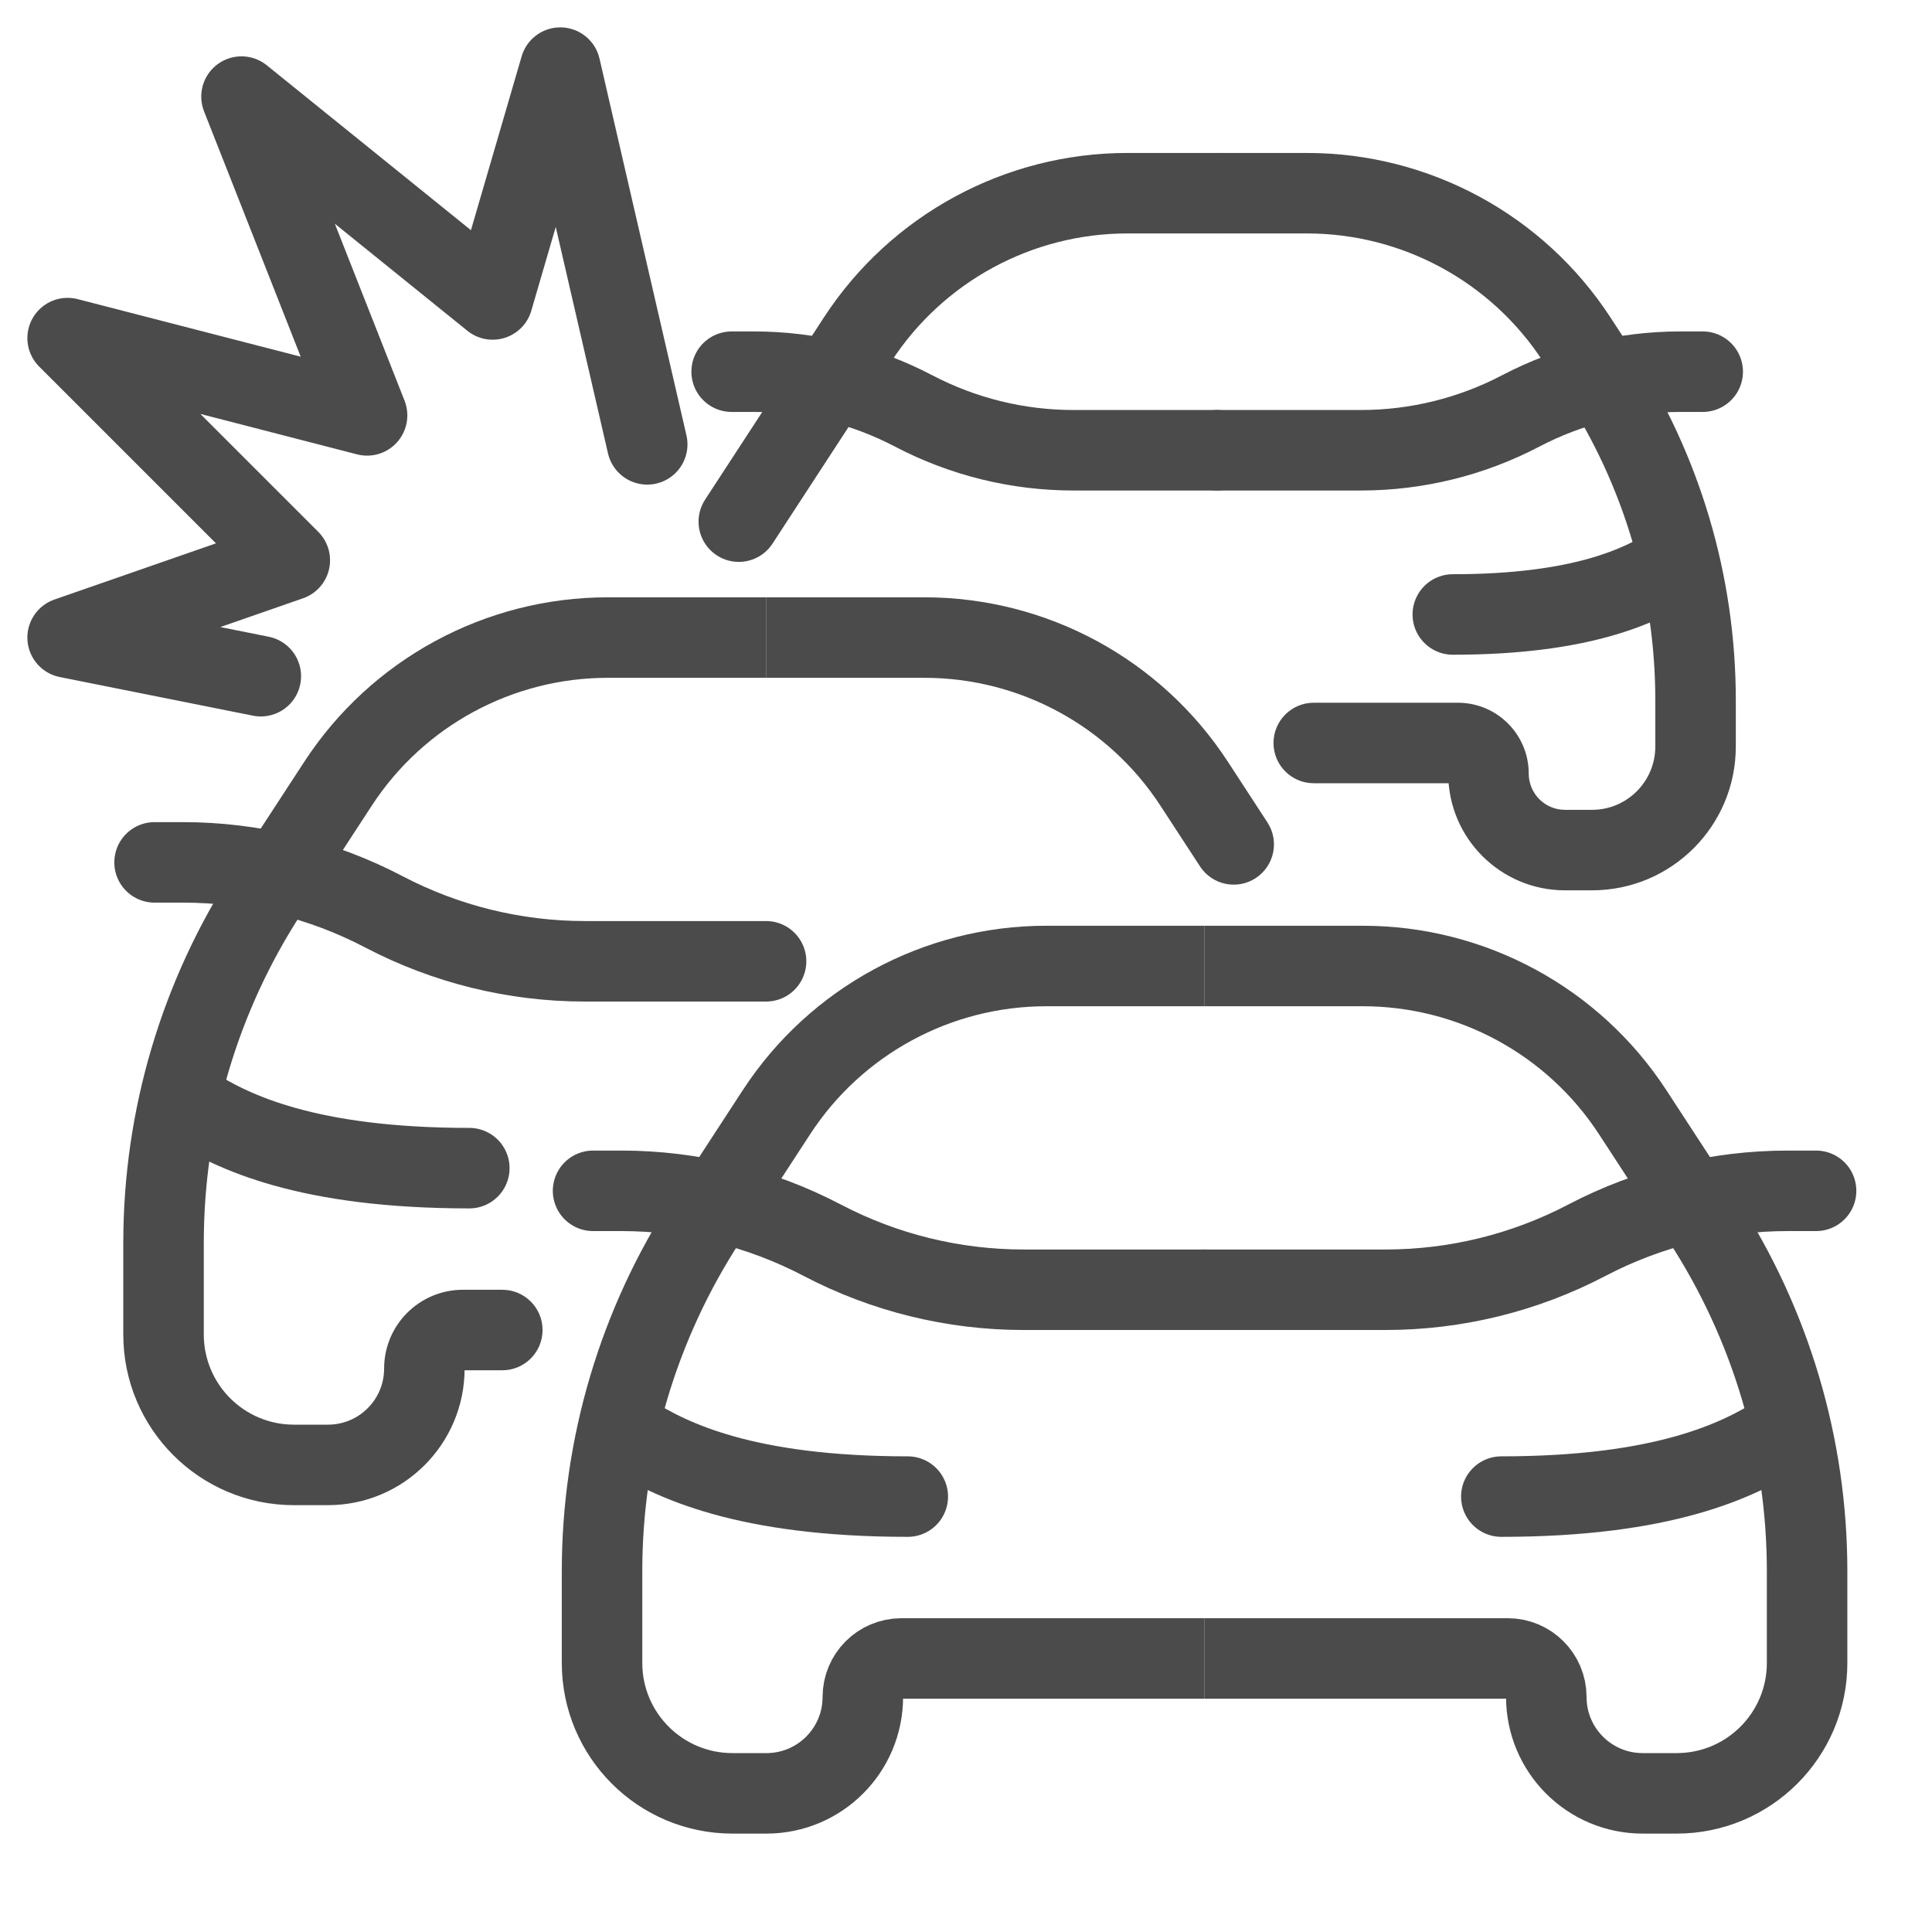
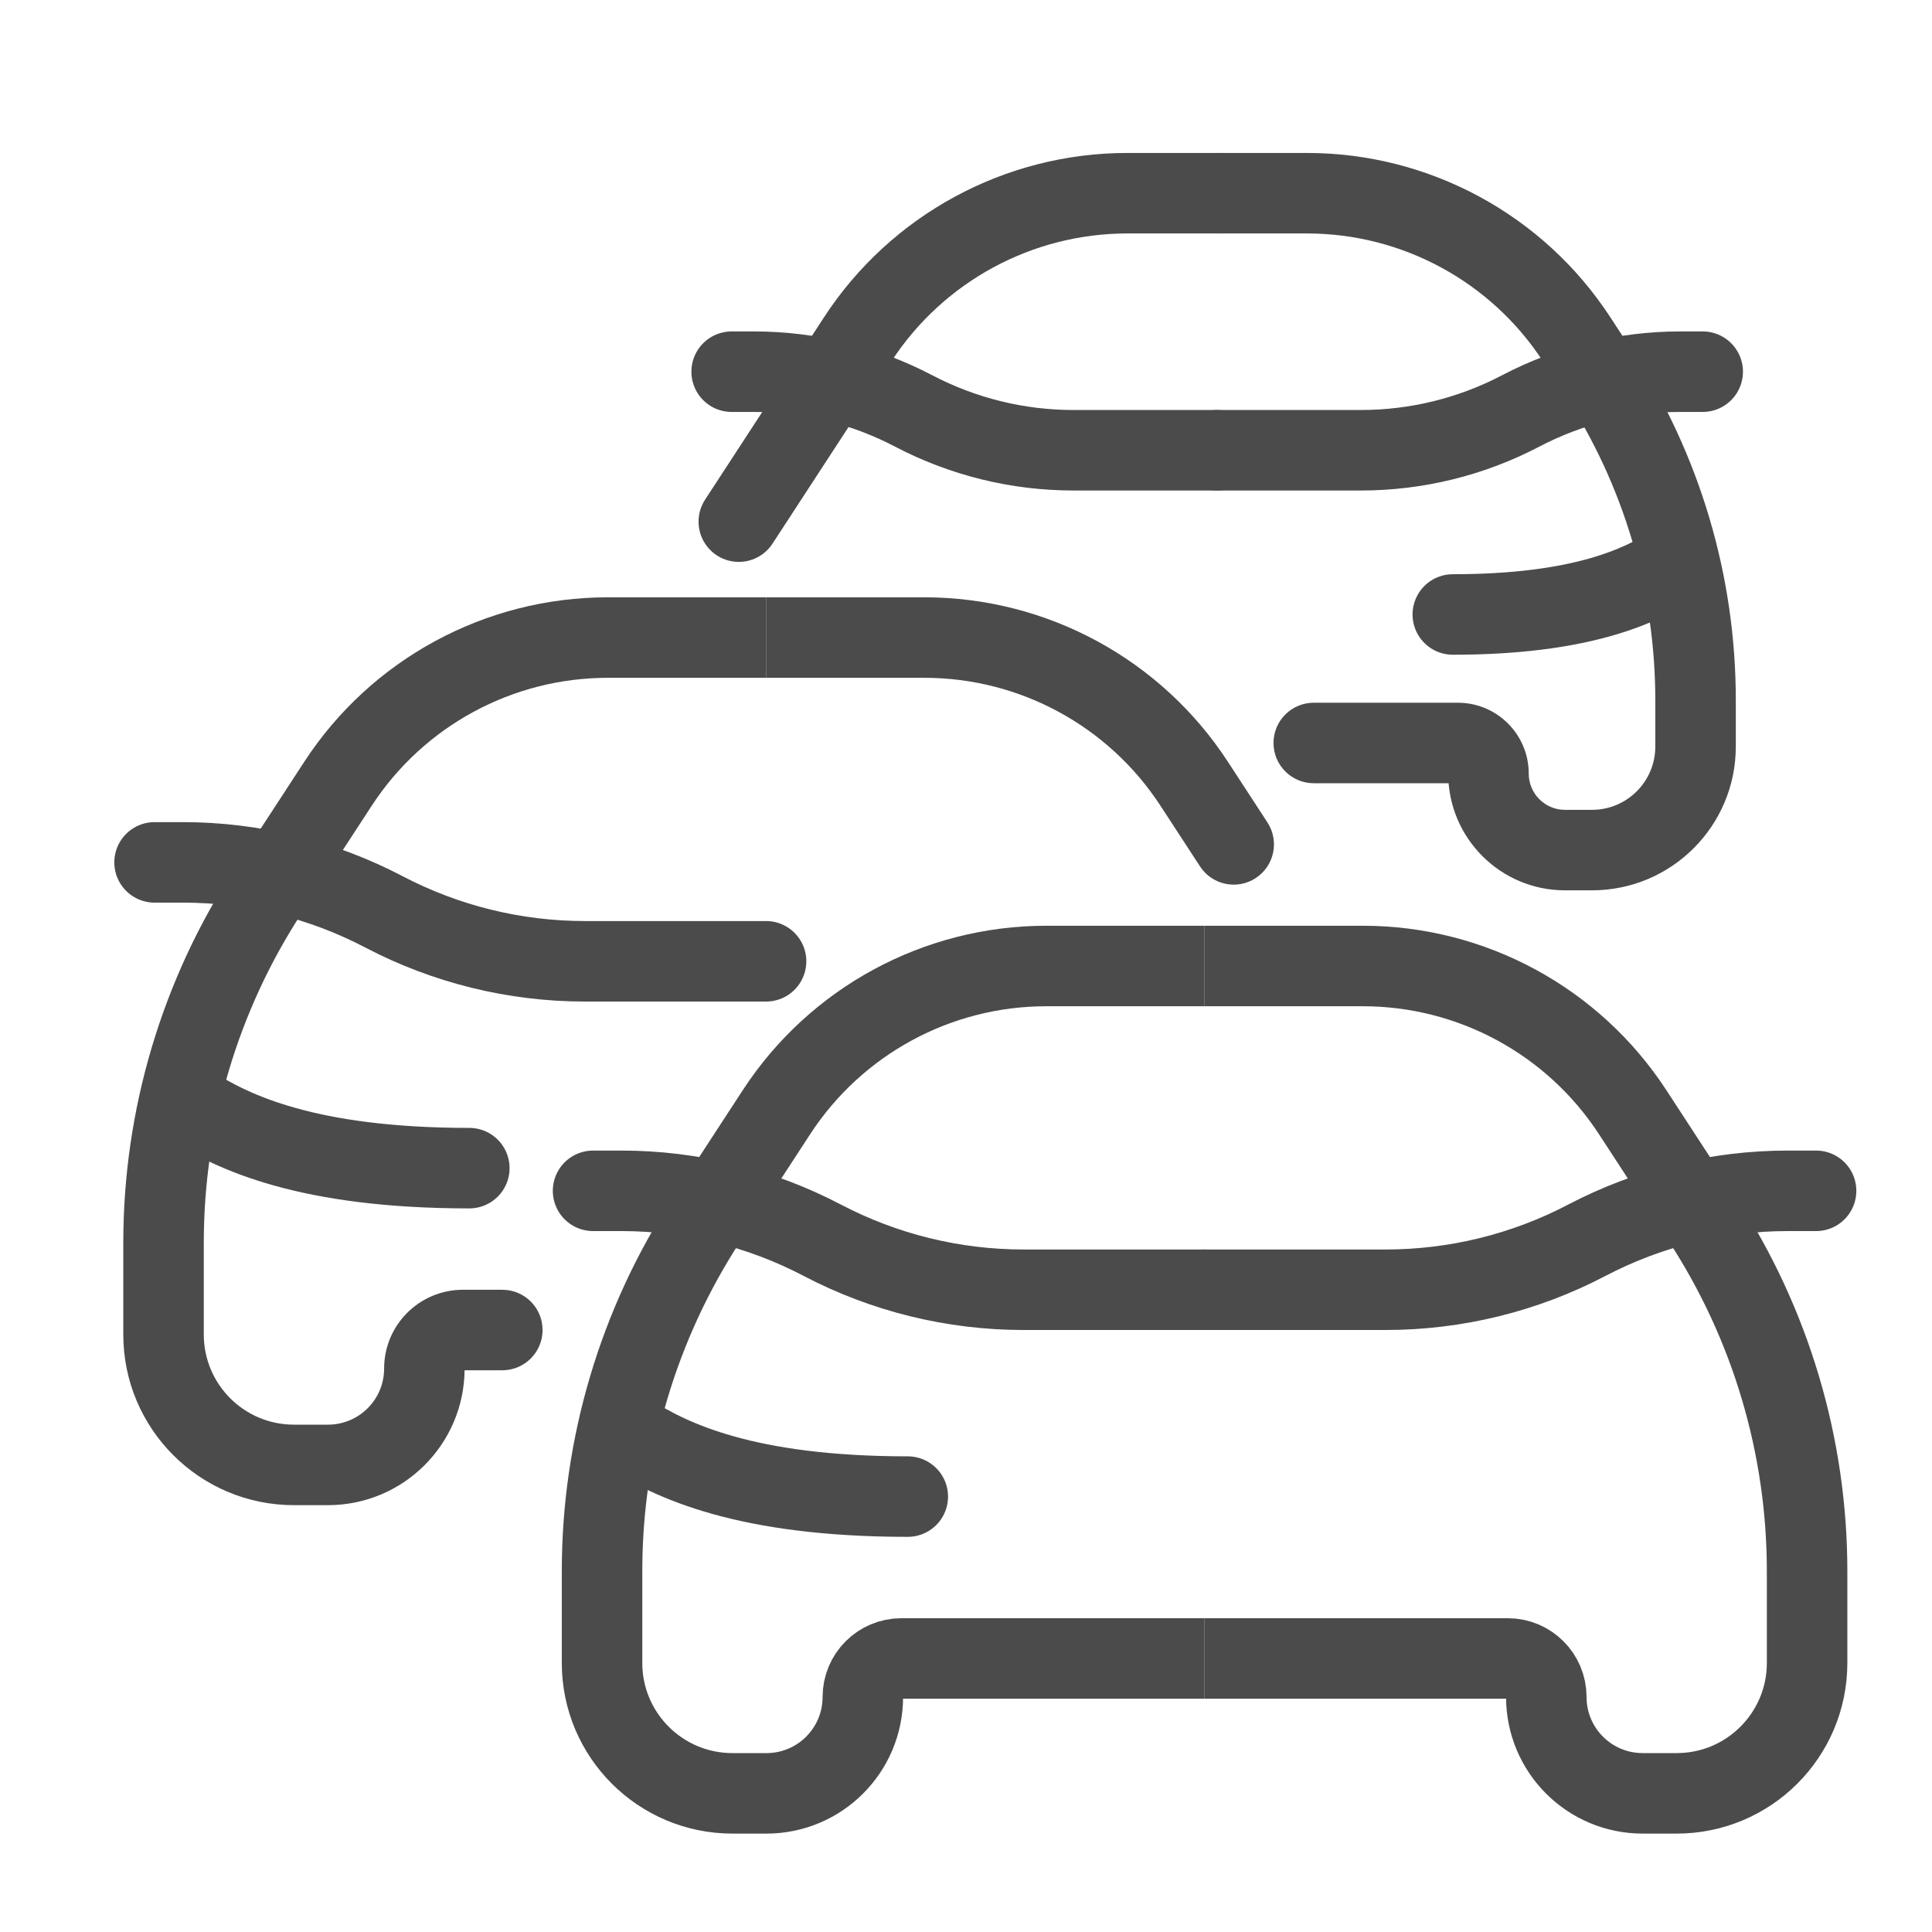
<svg xmlns="http://www.w3.org/2000/svg" width="60" height="60" viewBox="0 0 60 60" fill="none">
  <path d="M37.409 30H32.492C29.113 30 25.962 31.707 24.116 34.537L21.945 37.867C19.825 41.117 18.697 44.913 18.697 48.792V51.645C18.697 53.881 20.51 55.694 22.746 55.694H23.804C25.456 55.694 26.796 54.354 26.796 52.702V52.702C26.796 52.041 27.332 51.505 27.993 51.505H37.409" stroke="#4B4B4B" stroke-width="2.5" />
  <path d="M37.409 30H42.325C45.705 30 48.855 31.707 50.702 34.537L52.873 37.867C54.992 41.117 56.121 44.913 56.121 48.792V51.645C56.121 53.881 54.308 55.694 52.071 55.694H51.014C49.361 55.694 48.022 54.354 48.022 52.702V52.702C48.022 52.041 47.486 51.505 46.825 51.505H37.409" stroke="#4B4B4B" stroke-width="2.5" />
  <path d="M18.418 36.982H19.296C21.471 36.982 23.613 37.509 25.539 38.518V38.518C27.465 39.527 29.608 40.054 31.782 40.054H37.409" stroke="#4B4B4B" stroke-width="2.5" stroke-linecap="round" />
  <path d="M56.4 36.982H55.521C53.347 36.982 51.205 37.509 49.278 38.518V38.518C47.352 39.527 45.21 40.054 43.035 40.054H37.409" stroke="#4B4B4B" stroke-width="2.5" stroke-linecap="round" />
  <path d="M19.535 44.523C20.838 45.361 23.165 46.478 28.192 46.478" stroke="#4B4B4B" stroke-width="2.5" stroke-linecap="round" />
-   <path d="M55.283 44.523C53.98 45.361 51.652 46.478 46.625 46.478" stroke="#4B4B4B" stroke-width="2.5" stroke-linecap="round" />
-   <path d="M15.6 42.555C16.29 42.555 16.85 41.995 16.85 41.305C16.85 40.614 16.29 40.055 15.6 40.055V42.555ZM10.499 24.337L9.452 23.654L10.499 24.337ZM23.791 19.8V18.55H18.875V19.8V21.05H23.791V19.8ZM10.499 24.337L9.452 23.654L7.28 26.984L8.327 27.667L9.374 28.35L11.546 25.02L10.499 24.337ZM5.079 38.592H3.829V41.444H5.079H6.329V38.592H5.079ZM9.129 45.494V46.744H10.186V45.494V44.244H9.129V45.494ZM14.376 41.305V42.555H15.6V41.305V40.055H14.376V41.305ZM13.179 42.502H14.429C14.429 42.531 14.405 42.555 14.376 42.555V41.305V40.055C13.024 40.055 11.929 41.15 11.929 42.502H13.179ZM10.186 45.494V46.744C12.529 46.744 14.429 44.845 14.429 42.502H13.179H11.929C11.929 43.464 11.149 44.244 10.186 44.244V45.494ZM5.079 41.444H3.829C3.829 44.371 6.202 46.744 9.129 46.744V45.494V44.244C7.583 44.244 6.329 42.991 6.329 41.444H5.079ZM8.327 27.667L7.28 26.984C5.028 30.437 3.829 34.47 3.829 38.592H5.079H6.329C6.329 34.955 7.387 31.396 9.374 28.35L8.327 27.667ZM18.875 19.8V18.55C15.073 18.55 11.528 20.47 9.452 23.654L10.499 24.337L11.546 25.02C13.161 22.543 15.918 21.05 18.875 21.05V19.8Z" fill="#4B4B4B" />
+   <path d="M15.6 42.555C16.29 42.555 16.85 41.995 16.85 41.305C16.85 40.614 16.29 40.055 15.6 40.055V42.555ZM10.499 24.337L9.452 23.654L10.499 24.337ZM23.791 19.8V18.55H18.875V19.8V21.05H23.791V19.8ZM10.499 24.337L9.452 23.654L7.28 26.984L8.327 27.667L9.374 28.35L11.546 25.02L10.499 24.337ZM5.079 38.592H3.829V41.444H5.079H6.329V38.592H5.079ZM9.129 45.494V46.744H10.186V45.494V44.244H9.129V45.494ZM14.376 41.305V42.555H15.6V41.305V40.055H14.376V41.305ZM13.179 42.502H14.429C14.429 42.531 14.405 42.555 14.376 42.555V41.305V40.055C13.024 40.055 11.929 41.15 11.929 42.502H13.179M10.186 45.494V46.744C12.529 46.744 14.429 44.845 14.429 42.502H13.179H11.929C11.929 43.464 11.149 44.244 10.186 44.244V45.494ZM5.079 41.444H3.829C3.829 44.371 6.202 46.744 9.129 46.744V45.494V44.244C7.583 44.244 6.329 42.991 6.329 41.444H5.079ZM8.327 27.667L7.28 26.984C5.028 30.437 3.829 34.47 3.829 38.592H5.079H6.329C6.329 34.955 7.387 31.396 9.374 28.35L8.327 27.667ZM18.875 19.8V18.55C15.073 18.55 11.528 20.47 9.452 23.654L10.499 24.337L11.546 25.02C13.161 22.543 15.918 21.05 18.875 21.05V19.8Z" fill="#4B4B4B" />
  <path d="M39.361 25.541C39.738 26.119 39.575 26.893 38.997 27.27C38.419 27.648 37.644 27.485 37.267 26.906L39.361 25.541ZM23.791 19.8V18.55H28.708V19.8V21.05H23.791V19.8ZM37.084 24.337L38.131 23.654L39.361 25.541L38.314 26.224L37.267 26.906L36.037 25.02L37.084 24.337ZM28.708 19.8V18.55C32.51 18.55 36.054 20.47 38.131 23.654L37.084 24.337L36.037 25.02C34.422 22.543 31.665 21.05 28.708 21.05V19.8Z" fill="#4B4B4B" />
  <path d="M4.8 26.782H5.679C7.853 26.782 9.996 27.309 11.922 28.318V28.318C13.848 29.327 15.99 29.854 18.165 29.854H23.791" stroke="#4B4B4B" stroke-width="2.5" stroke-linecap="round" />
  <path d="M5.917 34.323C7.22 35.161 9.548 36.278 14.575 36.278" stroke="#4B4B4B" stroke-width="2.5" stroke-linecap="round" />
  <path d="M37.8 6H35.013C31.634 6 28.483 7.707 26.637 10.537L22.944 16.2" stroke="#4B4B4B" stroke-width="2.5" stroke-linecap="round" />
  <path d="M40.8 24.324C40.11 24.324 39.55 23.764 39.55 23.074C39.55 22.384 40.11 21.824 40.8 21.824V24.324ZM37.8 6V4.75H40.588V6V7.25H37.8V6ZM48.964 10.537L50.011 9.854L50.677 10.876L49.63 11.559L48.583 12.242L47.917 11.22L48.964 10.537ZM52.657 21.741H53.907V23.185H52.657H51.407V21.741H52.657ZM49.441 26.4V27.65H48.602V26.4V25.15H49.441V26.4ZM45.276 23.074V24.324H40.8V23.074V21.824H45.276V23.074ZM46.226 24.024H44.976C44.976 24.19 45.111 24.324 45.276 24.324V23.074V21.824C46.491 21.824 47.476 22.809 47.476 24.024H46.226ZM48.602 26.4V27.65C46.6 27.65 44.976 26.027 44.976 24.024H46.226H47.476C47.476 24.646 47.98 25.15 48.602 25.15V26.4ZM52.657 23.185H53.907C53.907 25.651 51.908 27.65 49.441 27.65V26.4V25.15C50.527 25.15 51.407 24.27 51.407 23.185H52.657ZM49.63 11.559L50.677 10.876C52.785 14.108 53.907 17.883 53.907 21.741H52.657H51.407C51.407 18.367 50.426 15.067 48.583 12.242L49.63 11.559ZM40.588 6V4.75C44.389 4.75 47.934 6.67 50.011 9.854L48.964 10.537L47.917 11.22C46.301 8.743 43.544 7.25 40.588 7.25V6Z" fill="#4B4B4B" />
  <path d="M22.722 11.543H23.42C25.146 11.543 26.847 11.962 28.376 12.763V12.763C29.906 13.564 31.606 13.983 33.333 13.983H37.8" stroke="#4B4B4B" stroke-width="2.5" stroke-linecap="round" />
  <path d="M52.879 11.543H52.181C50.454 11.543 48.754 11.962 47.224 12.763V12.763C45.695 13.564 43.994 13.983 42.268 13.983H37.8" stroke="#4B4B4B" stroke-width="2.5" stroke-linecap="round" />
  <path d="M51.992 17.53C50.957 18.196 49.109 19.083 45.118 19.083" stroke="#4B4B4B" stroke-width="2.5" stroke-linecap="round" />
-   <path d="M8.1 21L2.1 19.8L9 17.4L2.1 10.5L11.4 12.9L7.5 3L15.3 9.3L17.4 2.1L20.1 13.8" stroke="#4B4B4B" stroke-width="2.5" stroke-linecap="round" stroke-linejoin="round" />
</svg>